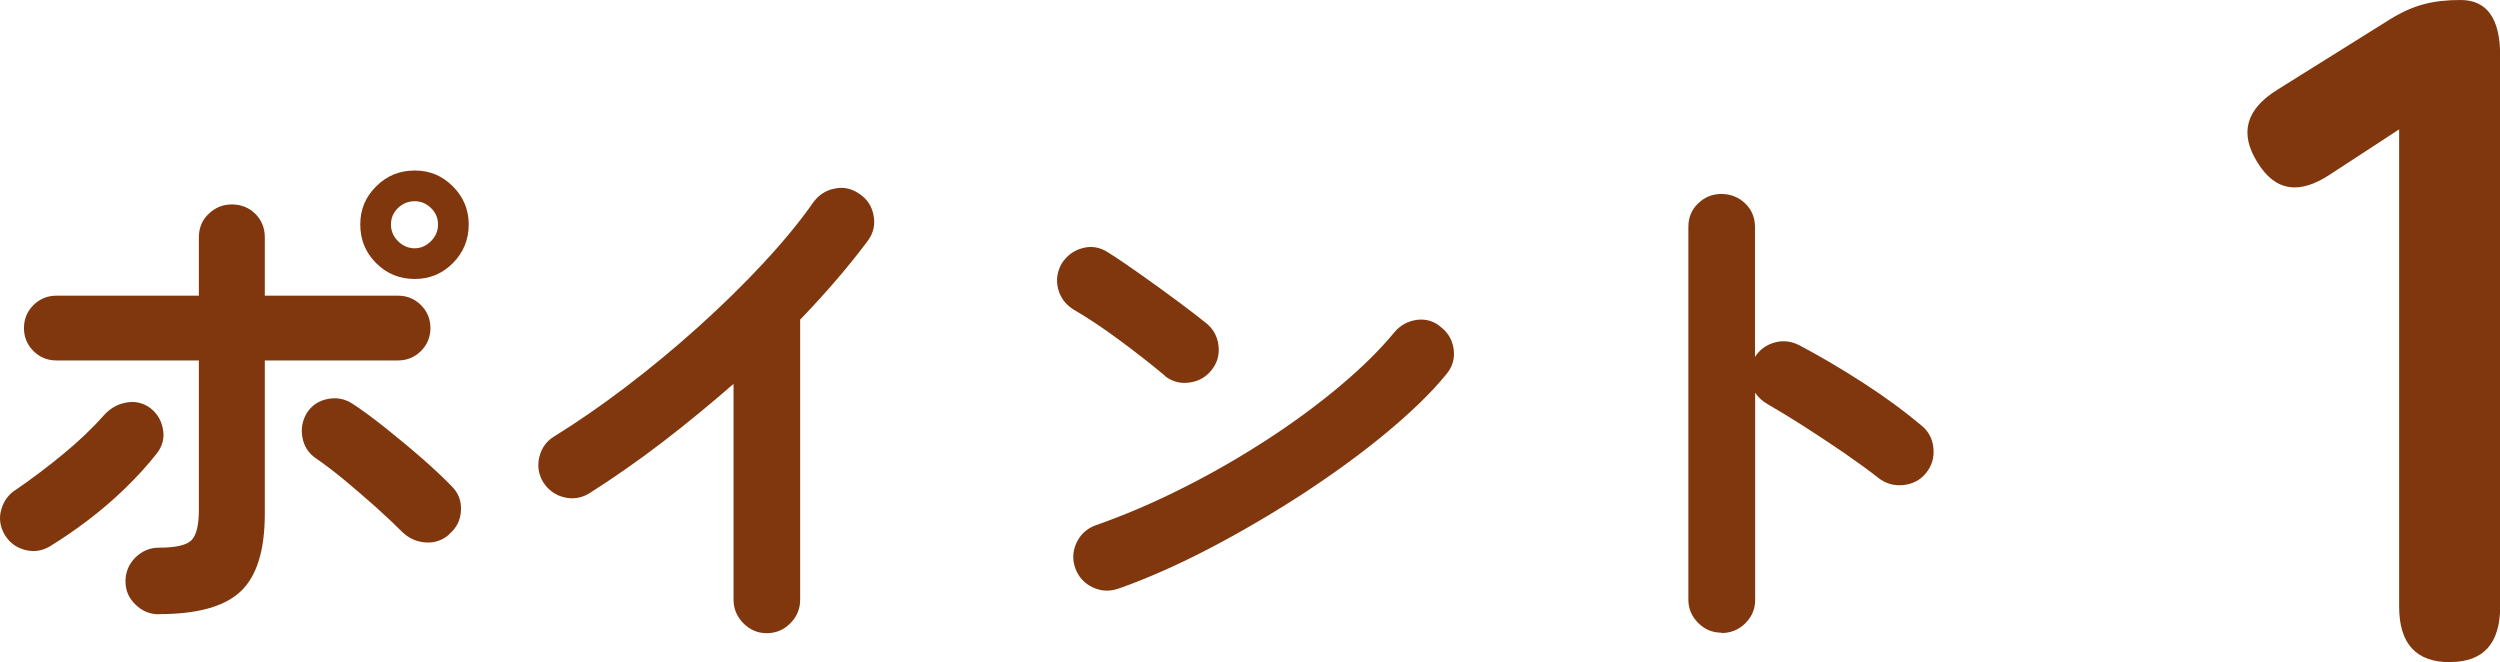
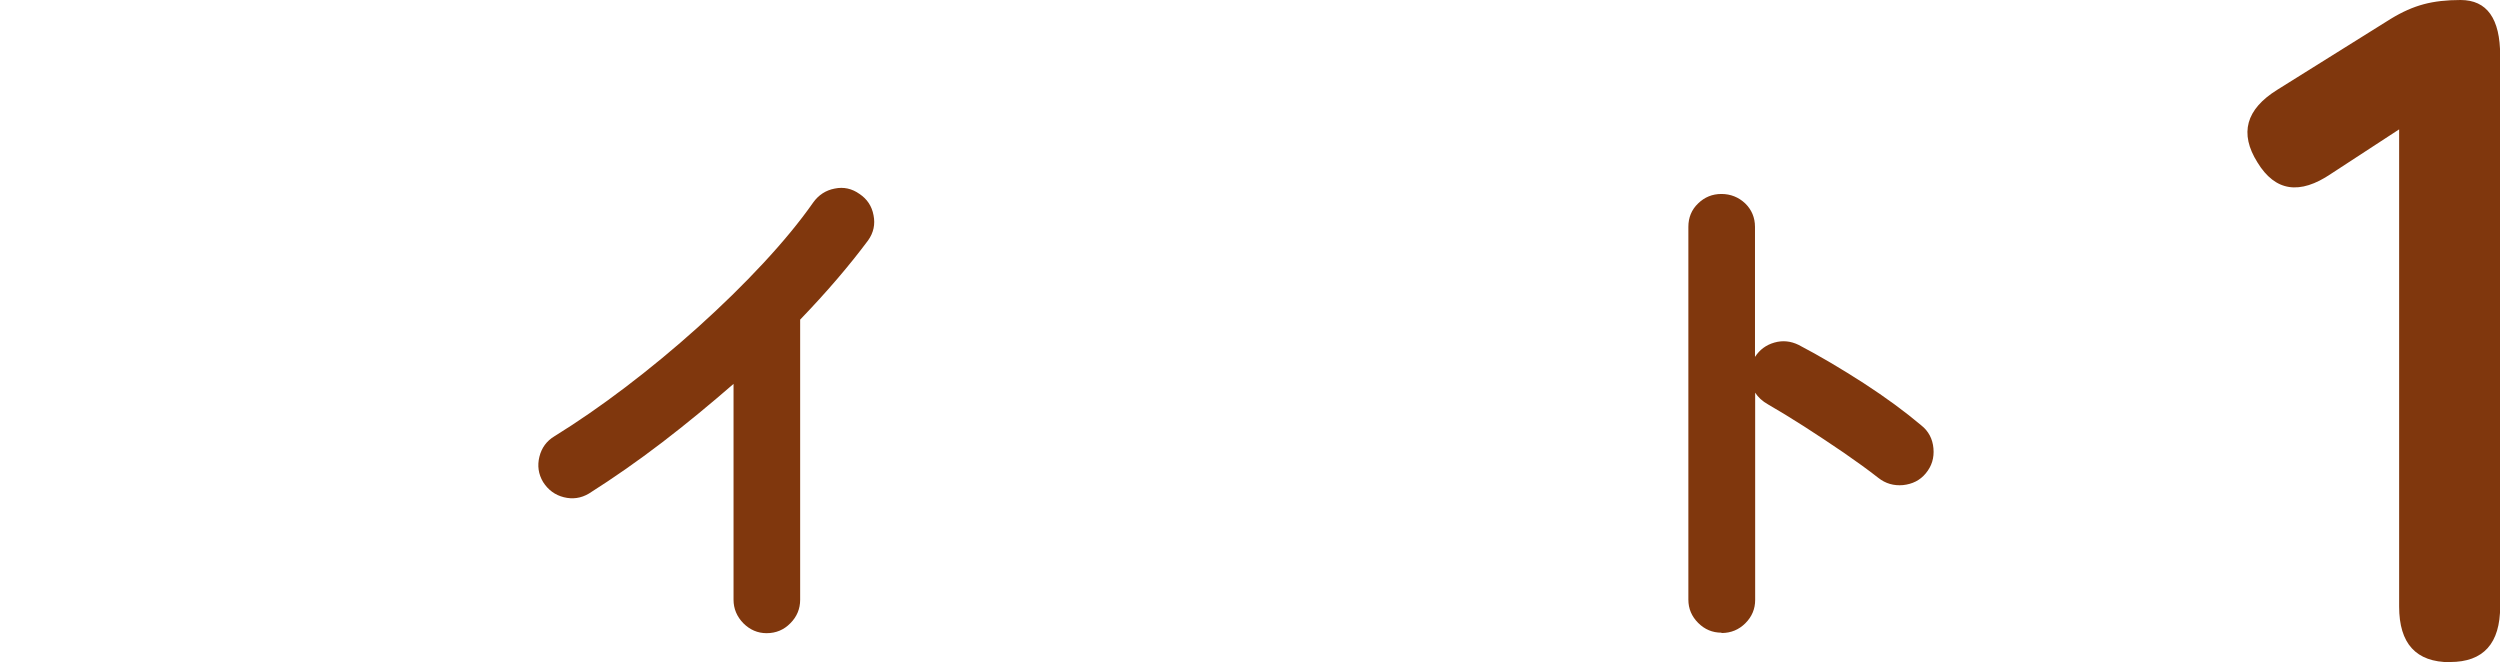
<svg xmlns="http://www.w3.org/2000/svg" id="uuid-b5f8a1d2-e9a7-4b2f-8fc6-7625b841d6be" width="148.22" height="39.26" viewBox="0 0 148.22 39.26">
  <defs>
    <style>.uuid-cdbef2ee-52d7-4bb5-bdcc-2d8f4fa0bcf5{fill:#80370d;}</style>
  </defs>
  <g id="uuid-af40fd46-9f30-4afb-93ed-9832d3b176fd">
    <g>
-       <path class="uuid-cdbef2ee-52d7-4bb5-bdcc-2d8f4fa0bcf5" d="m2.96,32.39c-.47.28-.97.35-1.49.21-.52-.14-.92-.44-1.2-.91-.28-.49-.34-.99-.19-1.5.15-.51.45-.91.9-1.18.87-.6,1.78-1.28,2.72-2.05.94-.77,1.76-1.55,2.46-2.34.36-.4.8-.66,1.31-.75.51-.1.98,0,1.41.3.43.32.69.75.78,1.28.1.53-.03,1.01-.37,1.44-.53.68-1.16,1.37-1.87,2.06-.71.69-1.46,1.33-2.24,1.92-.78.59-1.52,1.09-2.22,1.52Zm6.46,4.03c-.53,0-1-.19-1.39-.58-.4-.38-.59-.84-.59-1.38s.2-1.02.59-1.41c.39-.38.86-.58,1.39-.58.98,0,1.62-.14,1.92-.43s.45-.89.45-1.81v-8.86H3.34c-.53,0-.99-.19-1.36-.56-.37-.37-.56-.83-.56-1.36s.19-.99.56-1.36c.37-.37.83-.56,1.36-.56h8.45v-3.46c0-.55.19-1.02.58-1.39.38-.37.84-.56,1.38-.56s1.02.19,1.39.56c.37.37.56.84.56,1.39v3.46h7.9c.53,0,.99.19,1.36.56.37.37.56.83.56,1.36s-.19.99-.56,1.36c-.37.37-.83.56-1.36.56h-7.9v9.09c0,2.18-.48,3.71-1.44,4.61s-2.57,1.34-4.83,1.34Zm17.22-4.74c-.41.36-.88.52-1.42.48-.54-.04-1.01-.26-1.39-.64-.43-.43-.94-.91-1.55-1.46-.61-.54-1.23-1.08-1.86-1.6-.63-.52-1.2-.95-1.71-1.3-.43-.3-.69-.71-.78-1.23-.1-.52,0-1.01.27-1.46.3-.45.71-.72,1.25-.82.53-.1,1.02,0,1.47.3.55.36,1.19.83,1.92,1.41.72.58,1.44,1.17,2.14,1.78.7.61,1.31,1.18,1.82,1.71.38.38.56.86.53,1.42-.03.57-.26,1.03-.69,1.39Zm-2.05-15.14c-.9,0-1.66-.31-2.29-.94-.63-.63-.94-1.39-.94-2.29s.31-1.63.94-2.26c.63-.63,1.39-.94,2.29-.94s1.63.31,2.26.94c.63.63.94,1.38.94,2.26s-.31,1.66-.94,2.29c-.63.63-1.38.94-2.26.94Zm0-1.82c.36,0,.68-.14.96-.42.28-.28.42-.61.42-.99s-.14-.71-.42-.98c-.28-.27-.6-.4-.96-.4-.38,0-.71.13-.99.4-.28.27-.42.59-.42.98s.14.71.42.99c.28.28.61.42.99.42Z" />
-       <path class="uuid-cdbef2ee-52d7-4bb5-bdcc-2d8f4fa0bcf5" d="m45.45,37.54c-.53,0-.99-.2-1.38-.59-.38-.39-.58-.86-.58-1.39v-12.8c-1.37,1.19-2.77,2.35-4.22,3.46-1.45,1.11-2.9,2.12-4.35,3.04-.47.28-.97.35-1.49.22-.52-.13-.93-.43-1.23-.9-.28-.47-.35-.97-.22-1.5.13-.53.43-.94.9-1.22,1.34-.83,2.75-1.8,4.21-2.91,1.46-1.11,2.89-2.29,4.29-3.55,1.4-1.26,2.69-2.52,3.87-3.79,1.18-1.27,2.17-2.47,2.96-3.6.32-.45.75-.73,1.28-.83.53-.11,1.02,0,1.47.32.45.3.73.72.83,1.26.11.54,0,1.04-.32,1.49-1.11,1.49-2.45,3.06-4.03,4.7v16.61c0,.53-.19,1-.58,1.39-.38.39-.85.59-1.41.59Z" />
-       <path class="uuid-cdbef2ee-52d7-4bb5-bdcc-2d8f4fa0bcf5" d="m69.07,22.28c-.81-.68-1.72-1.39-2.72-2.13-1-.74-1.91-1.34-2.72-1.81-.47-.3-.77-.71-.9-1.23-.13-.52-.05-1.02.22-1.49.3-.47.71-.77,1.23-.91.52-.14,1.02-.06,1.49.24.58.36,1.23.81,1.97,1.33.74.52,1.45,1.04,2.14,1.55.69.51,1.26.95,1.71,1.31.43.34.68.78.75,1.33.07.54-.06,1.03-.4,1.46-.34.43-.78.68-1.33.75-.54.08-1.03-.06-1.46-.4Zm-2.75,12.61c-.51.19-1.02.17-1.52-.06-.5-.23-.85-.61-1.04-1.12-.19-.51-.17-1.02.06-1.52.23-.5.61-.85,1.12-1.04,1.71-.6,3.43-1.33,5.17-2.21,1.74-.87,3.4-1.83,4.99-2.86,1.59-1.03,3.04-2.1,4.35-3.2,1.31-1.1,2.38-2.16,3.22-3.18.36-.43.82-.67,1.36-.74.54-.06,1.02.09,1.42.45.43.34.67.78.74,1.33.06.54-.08,1.03-.45,1.46-.87,1.07-2.04,2.2-3.49,3.41-1.45,1.21-3.07,2.39-4.86,3.57-1.79,1.17-3.64,2.26-5.54,3.26-1.9,1-3.74,1.82-5.54,2.46Z" />
+       <path class="uuid-cdbef2ee-52d7-4bb5-bdcc-2d8f4fa0bcf5" d="m45.45,37.54c-.53,0-.99-.2-1.38-.59-.38-.39-.58-.86-.58-1.39v-12.8c-1.37,1.19-2.77,2.35-4.22,3.46-1.45,1.11-2.9,2.12-4.35,3.04-.47.28-.97.35-1.49.22-.52-.13-.93-.43-1.23-.9-.28-.47-.35-.97-.22-1.5.13-.53.43-.94.9-1.22,1.34-.83,2.75-1.8,4.21-2.91,1.46-1.11,2.89-2.29,4.29-3.55,1.4-1.26,2.69-2.52,3.87-3.79,1.18-1.27,2.17-2.47,2.96-3.6.32-.45.75-.73,1.28-.83.53-.11,1.02,0,1.47.32.45.3.73.72.83,1.26.11.54,0,1.04-.32,1.49-1.11,1.49-2.45,3.06-4.03,4.7v16.61c0,.53-.19,1-.58,1.39-.38.39-.85.59-1.41.59" />
      <path class="uuid-cdbef2ee-52d7-4bb5-bdcc-2d8f4fa0bcf5" d="m102.06,37.51c-.53,0-.99-.19-1.38-.58-.38-.38-.58-.84-.58-1.38V13.45c0-.55.19-1.02.58-1.39.38-.37.84-.56,1.38-.56s1.02.19,1.41.56c.38.37.58.84.58,1.39v7.71c.28-.43.66-.71,1.15-.85.49-.14.97-.09,1.44.14,1.26.66,2.54,1.42,3.86,2.27,1.31.85,2.45,1.69,3.41,2.5.43.34.67.8.72,1.36.05.57-.1,1.06-.46,1.49-.34.41-.79.63-1.34.69-.55.05-1.04-.09-1.47-.43-.6-.47-1.29-.97-2.06-1.5-.78-.53-1.56-1.05-2.34-1.55-.78-.5-1.49-.93-2.13-1.3-.34-.19-.6-.43-.77-.7v12.29c0,.53-.19.99-.58,1.38-.38.38-.85.58-1.41.58Z" />
      <path class="uuid-cdbef2ee-52d7-4bb5-bdcc-2d8f4fa0bcf5" d="m145.26,39.26c-2.02,0-3.02-1.1-3.02-3.3V7.67l-4.03,2.63c-1.87,1.27-3.32,1.05-4.37-.67-1.08-1.72-.69-3.15,1.18-4.31l6.72-4.2c.67-.41,1.32-.7,1.96-.87.63-.17,1.36-.25,2.18-.25,1.57,0,2.35,1.1,2.35,3.3v32.65c0,2.2-.99,3.3-2.97,3.3Z" />
    </g>
  </g>
</svg>